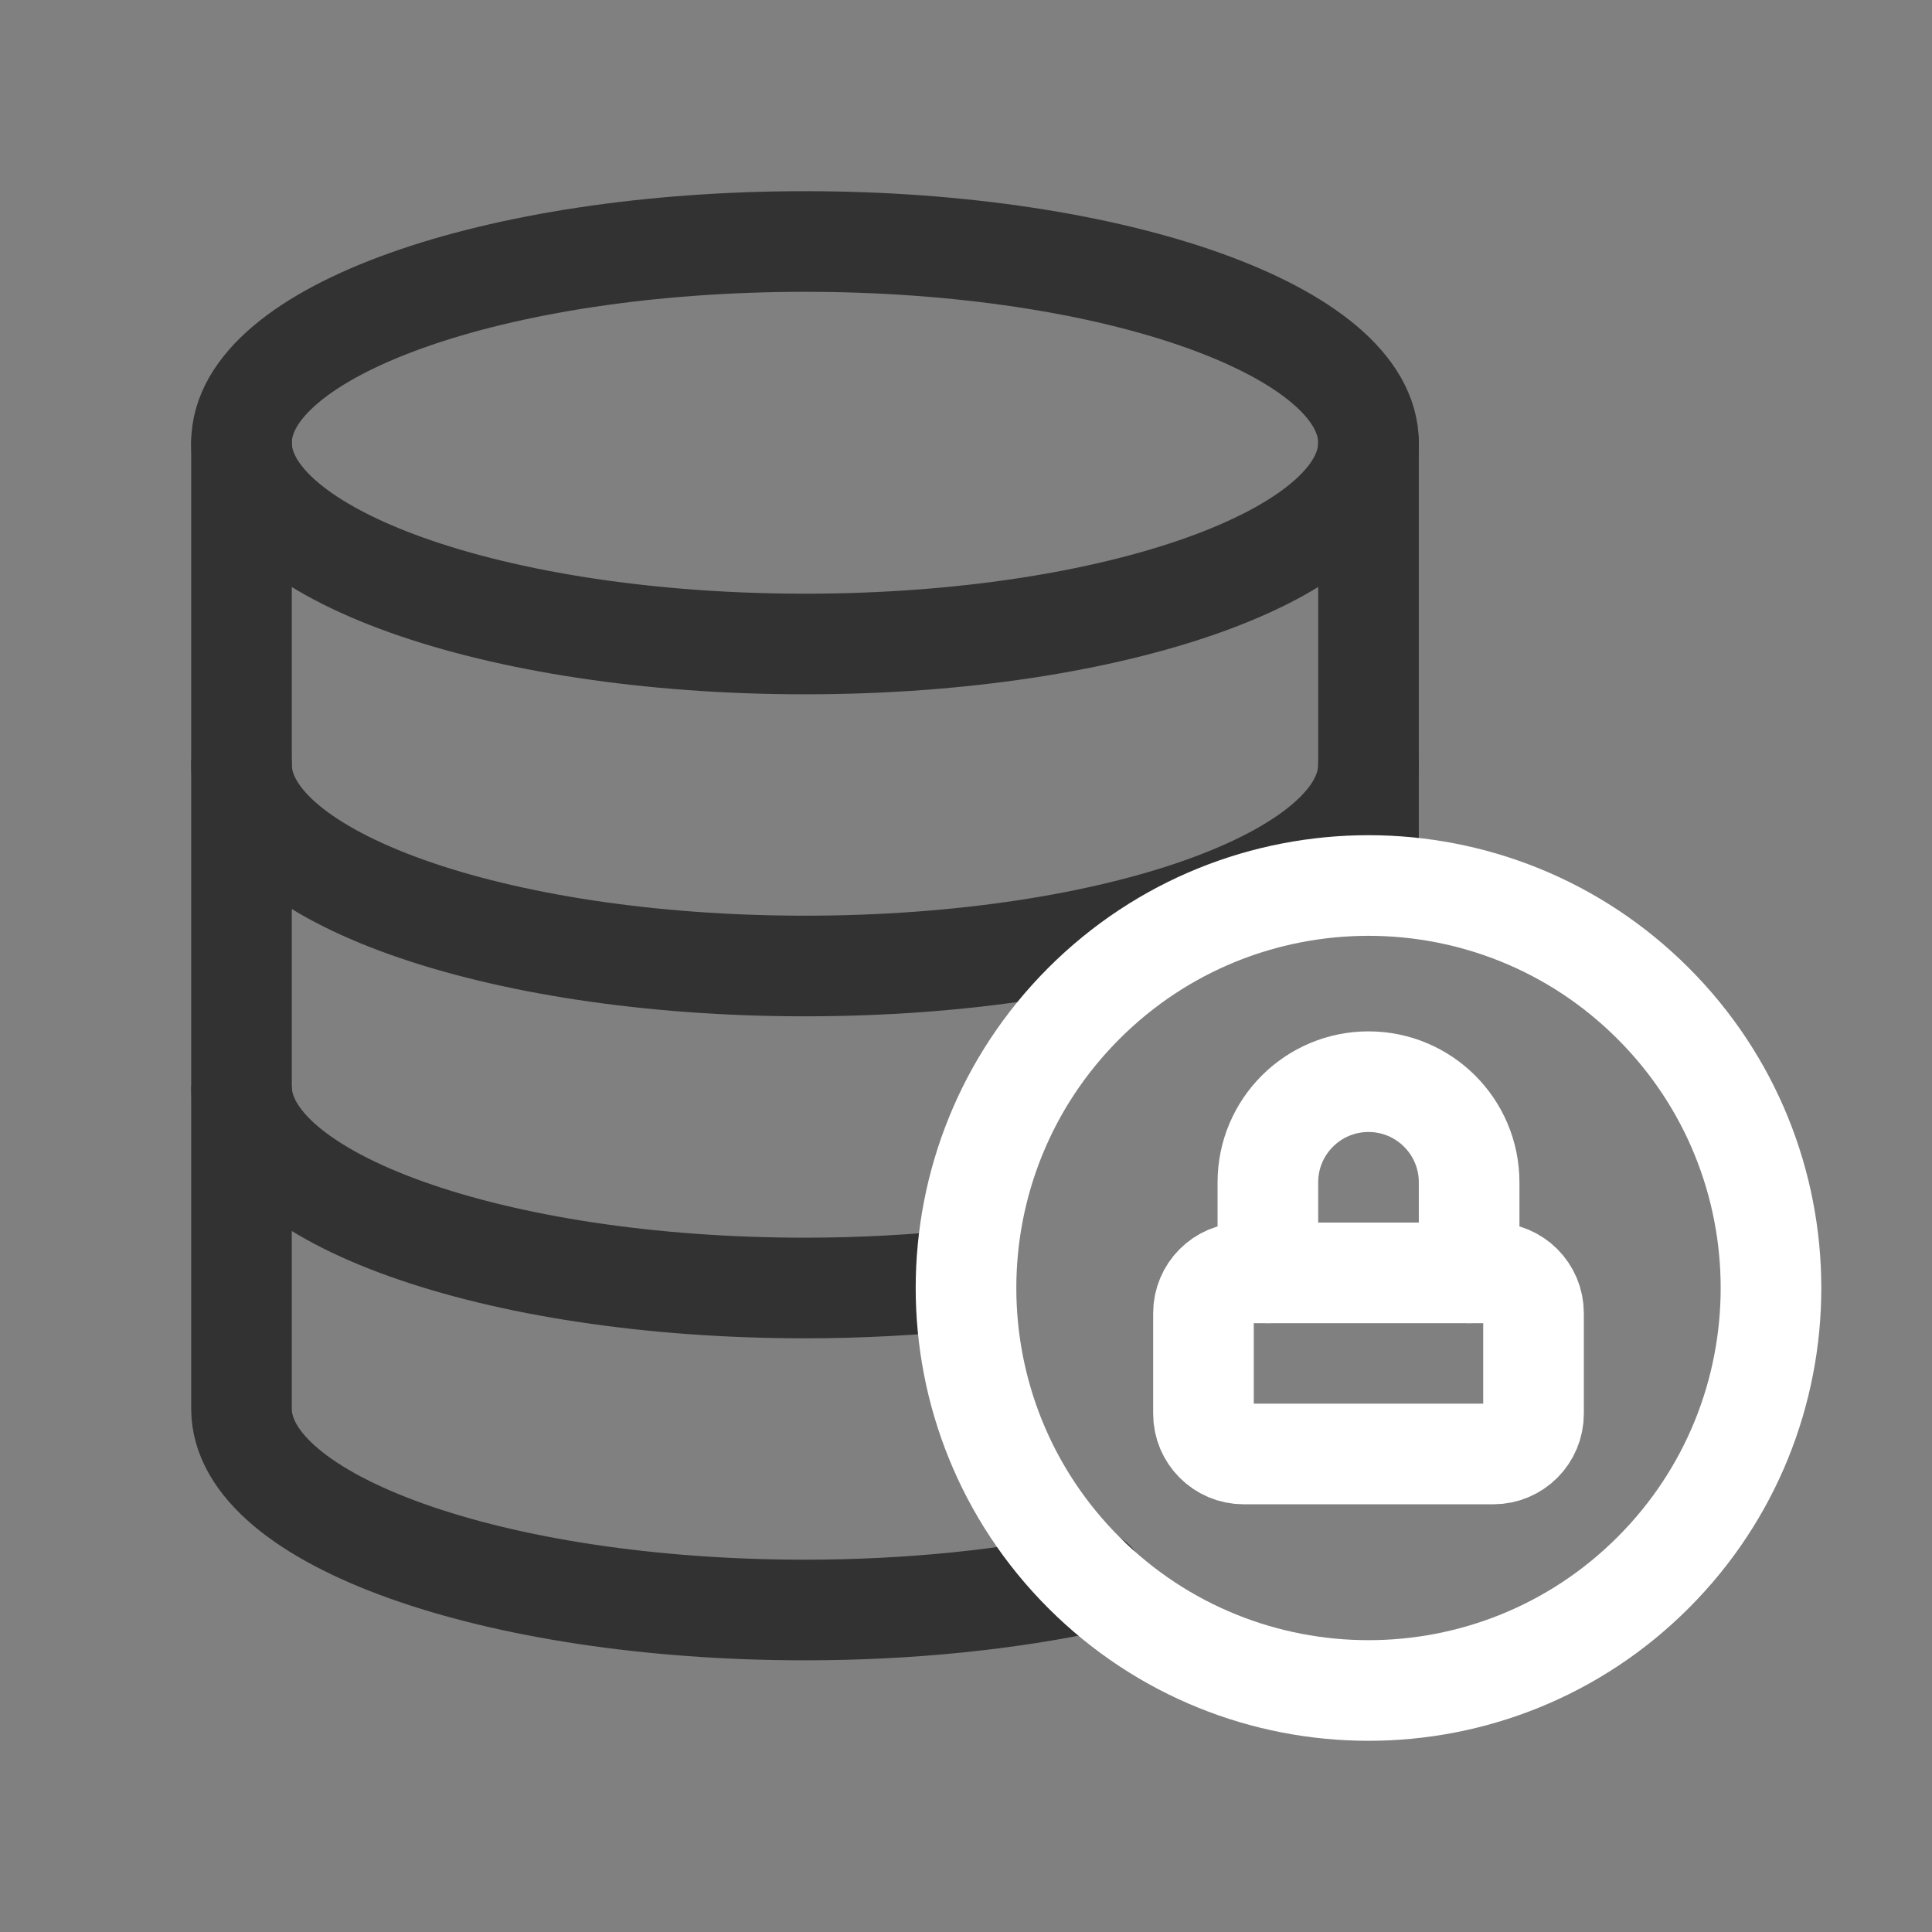
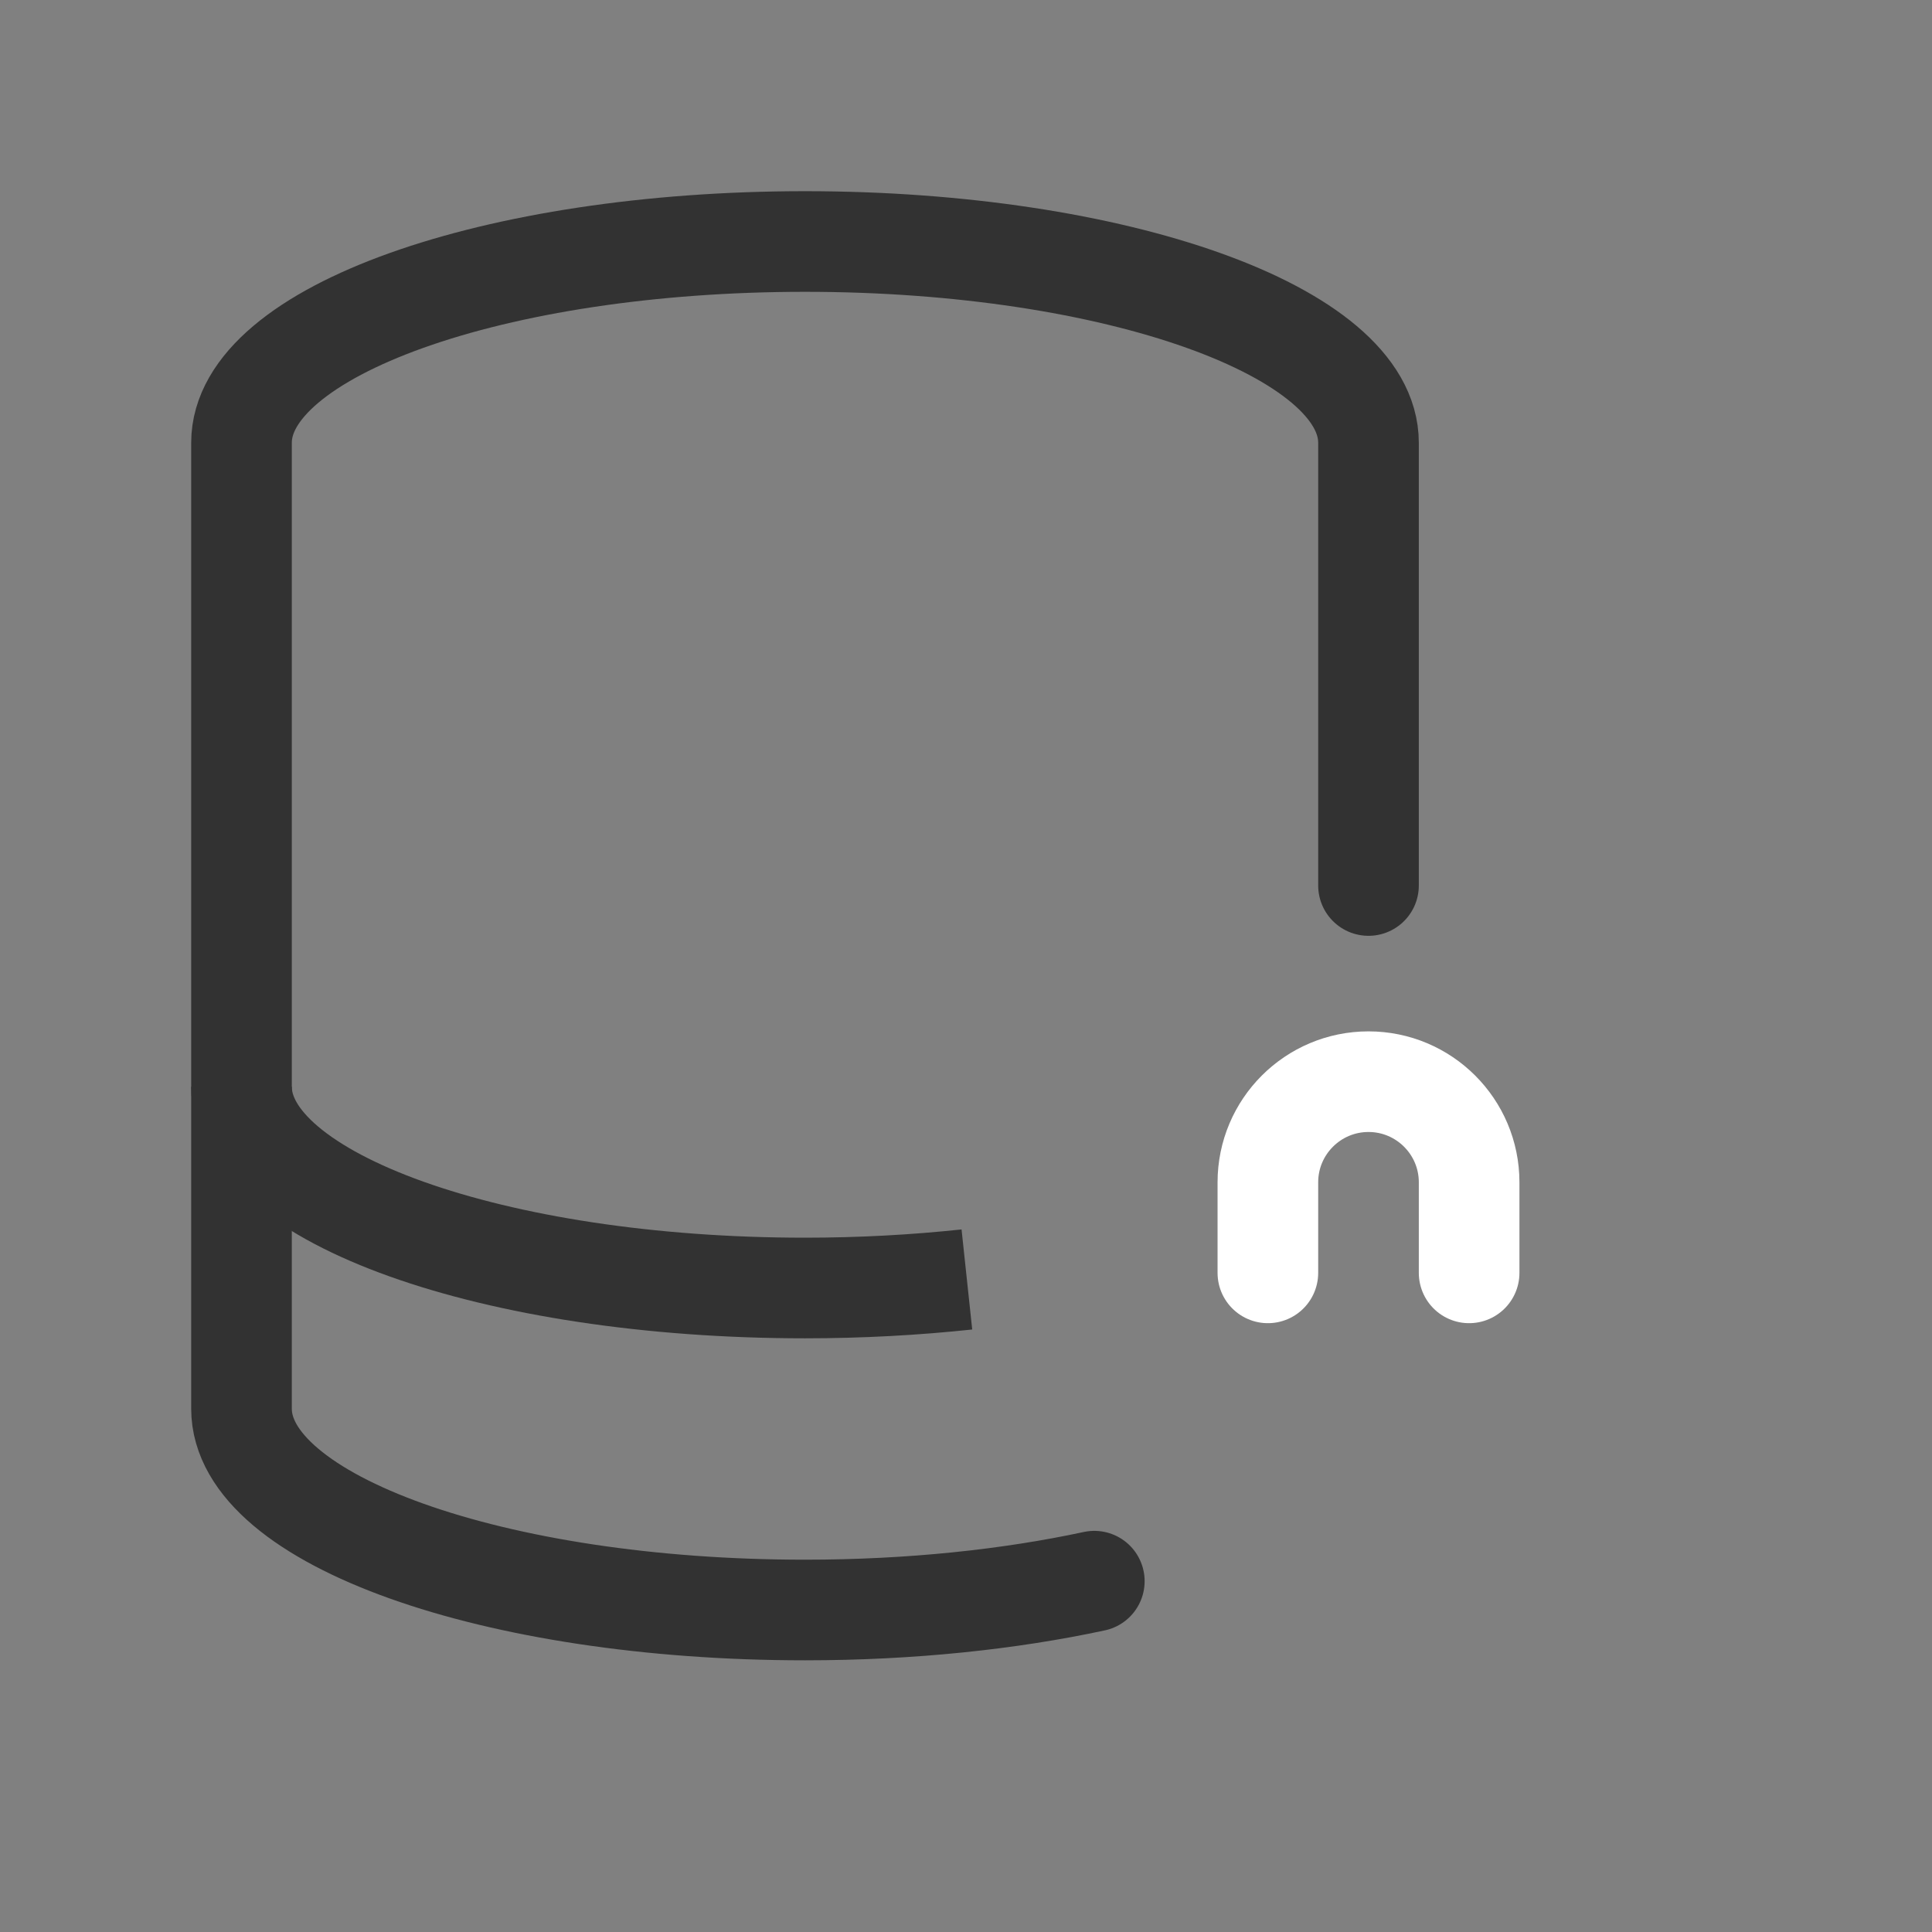
<svg xmlns="http://www.w3.org/2000/svg" width="48px" height="48px" viewBox="0 0 48 48" version="1.1">
  <rect x="0" y="0" width="48" height="48" fill="#808080" stroke="none" />
  <title>Servers, Database, Lock</title>
  <g id="Page-1" stroke="none" stroke-width="1" fill="none" fill-rule="evenodd">
    <g id="Hakkimizda" transform="translate(-1140, -1530)">
      <g id="Servers,-Database,-Lock" transform="translate(1140, 1530)">
        <g id="Group" stroke-linecap="round" stroke-linejoin="round" transform="translate(6, 6)" stroke="#323232" stroke-width="2.5">
          <path d="M28,16 L28,5 C28,2.238 21.732,0 14,0 C6.268,0 0,2.238 0,5 L0,29 C0,31.762 6.268,34 14,34 C16.632,34 19.084,33.736 21.188,33.284" id="Path" />
-           <path d="M28,5 C28,7.762 21.732,10 14,10 C6.268,10 0,7.762 0,5" id="Path" />
-           <path d="M28,13 C28,15.762 21.732,18 14,18 C6.268,18 0,15.762 0,13" id="Path" />
        </g>
        <path d="M24.022,31.788 C22.746,31.924 21.398,32 20,32 C12.268,32 6,29.762 6,27" id="Path" stroke="#323232" stroke-width="2.5" stroke-linejoin="round" />
-         <polygon id="Path" points="0 0 48 0 48 48 0 48" />
        <g id="Group-24" transform="translate(24, 22)" stroke="#FFFFFF" stroke-linecap="round" stroke-linejoin="round" stroke-width="2.5">
-           <path d="M17.071,2.929 C20.976,6.834 20.976,13.166 17.071,17.071 C13.166,20.976 6.834,20.976 2.929,17.071 C-0.976,13.166 -0.976,6.834 2.929,2.929 C6.834,-0.976 13.166,-0.976 17.071,2.929" id="Path" />
-           <path d="M13.1,14.124 L6.9,14.124 C6.348,14.124 5.9,13.676 5.9,13.124 L5.9,10.624 C5.9,10.072 6.348,9.624 6.9,9.624 L13.1,9.624 C13.652,9.624 14.1,10.072 14.1,10.624 L14.1,13.124 C14.1,13.678 13.652,14.124 13.1,14.124 Z" id="Path" />
          <path d="M7.5,9.624 L7.5,7.374 C7.5,5.994 8.62,4.874 10,4.874 L10,4.874 C11.38,4.874 12.5,5.994 12.5,7.374 L12.5,9.624" id="Path" />
        </g>
      </g>
    </g>
  </g>
</svg>